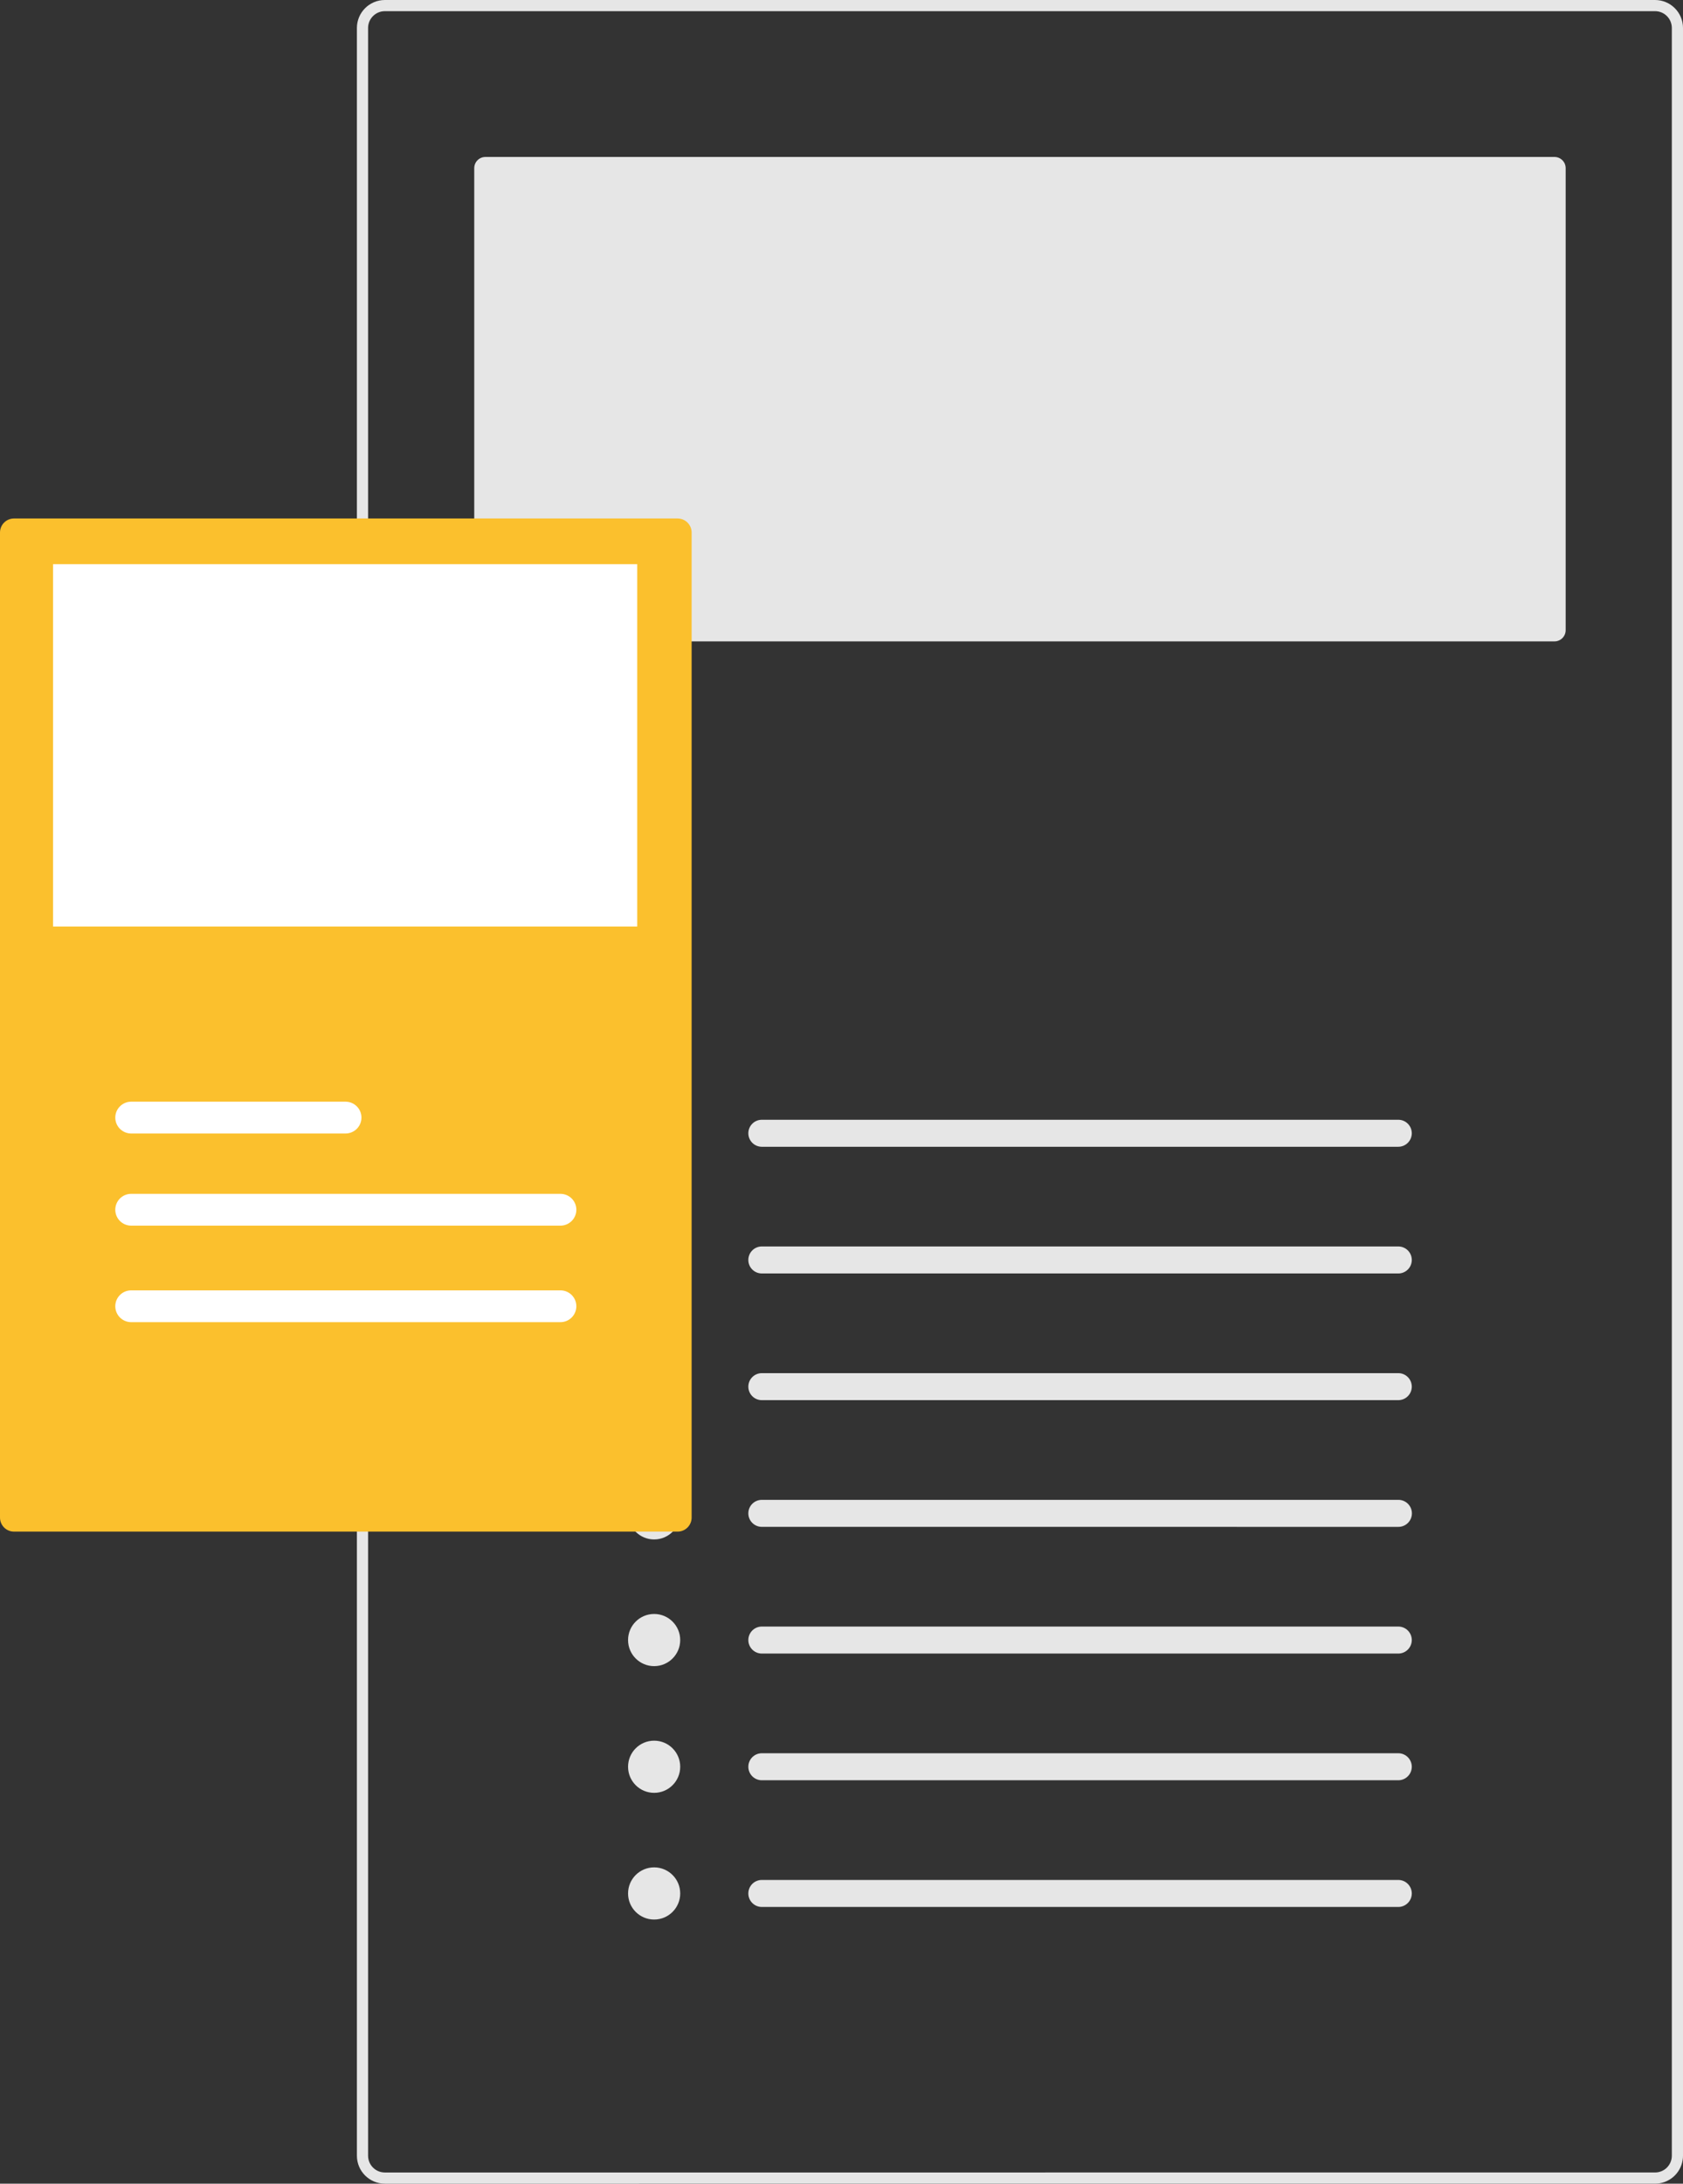
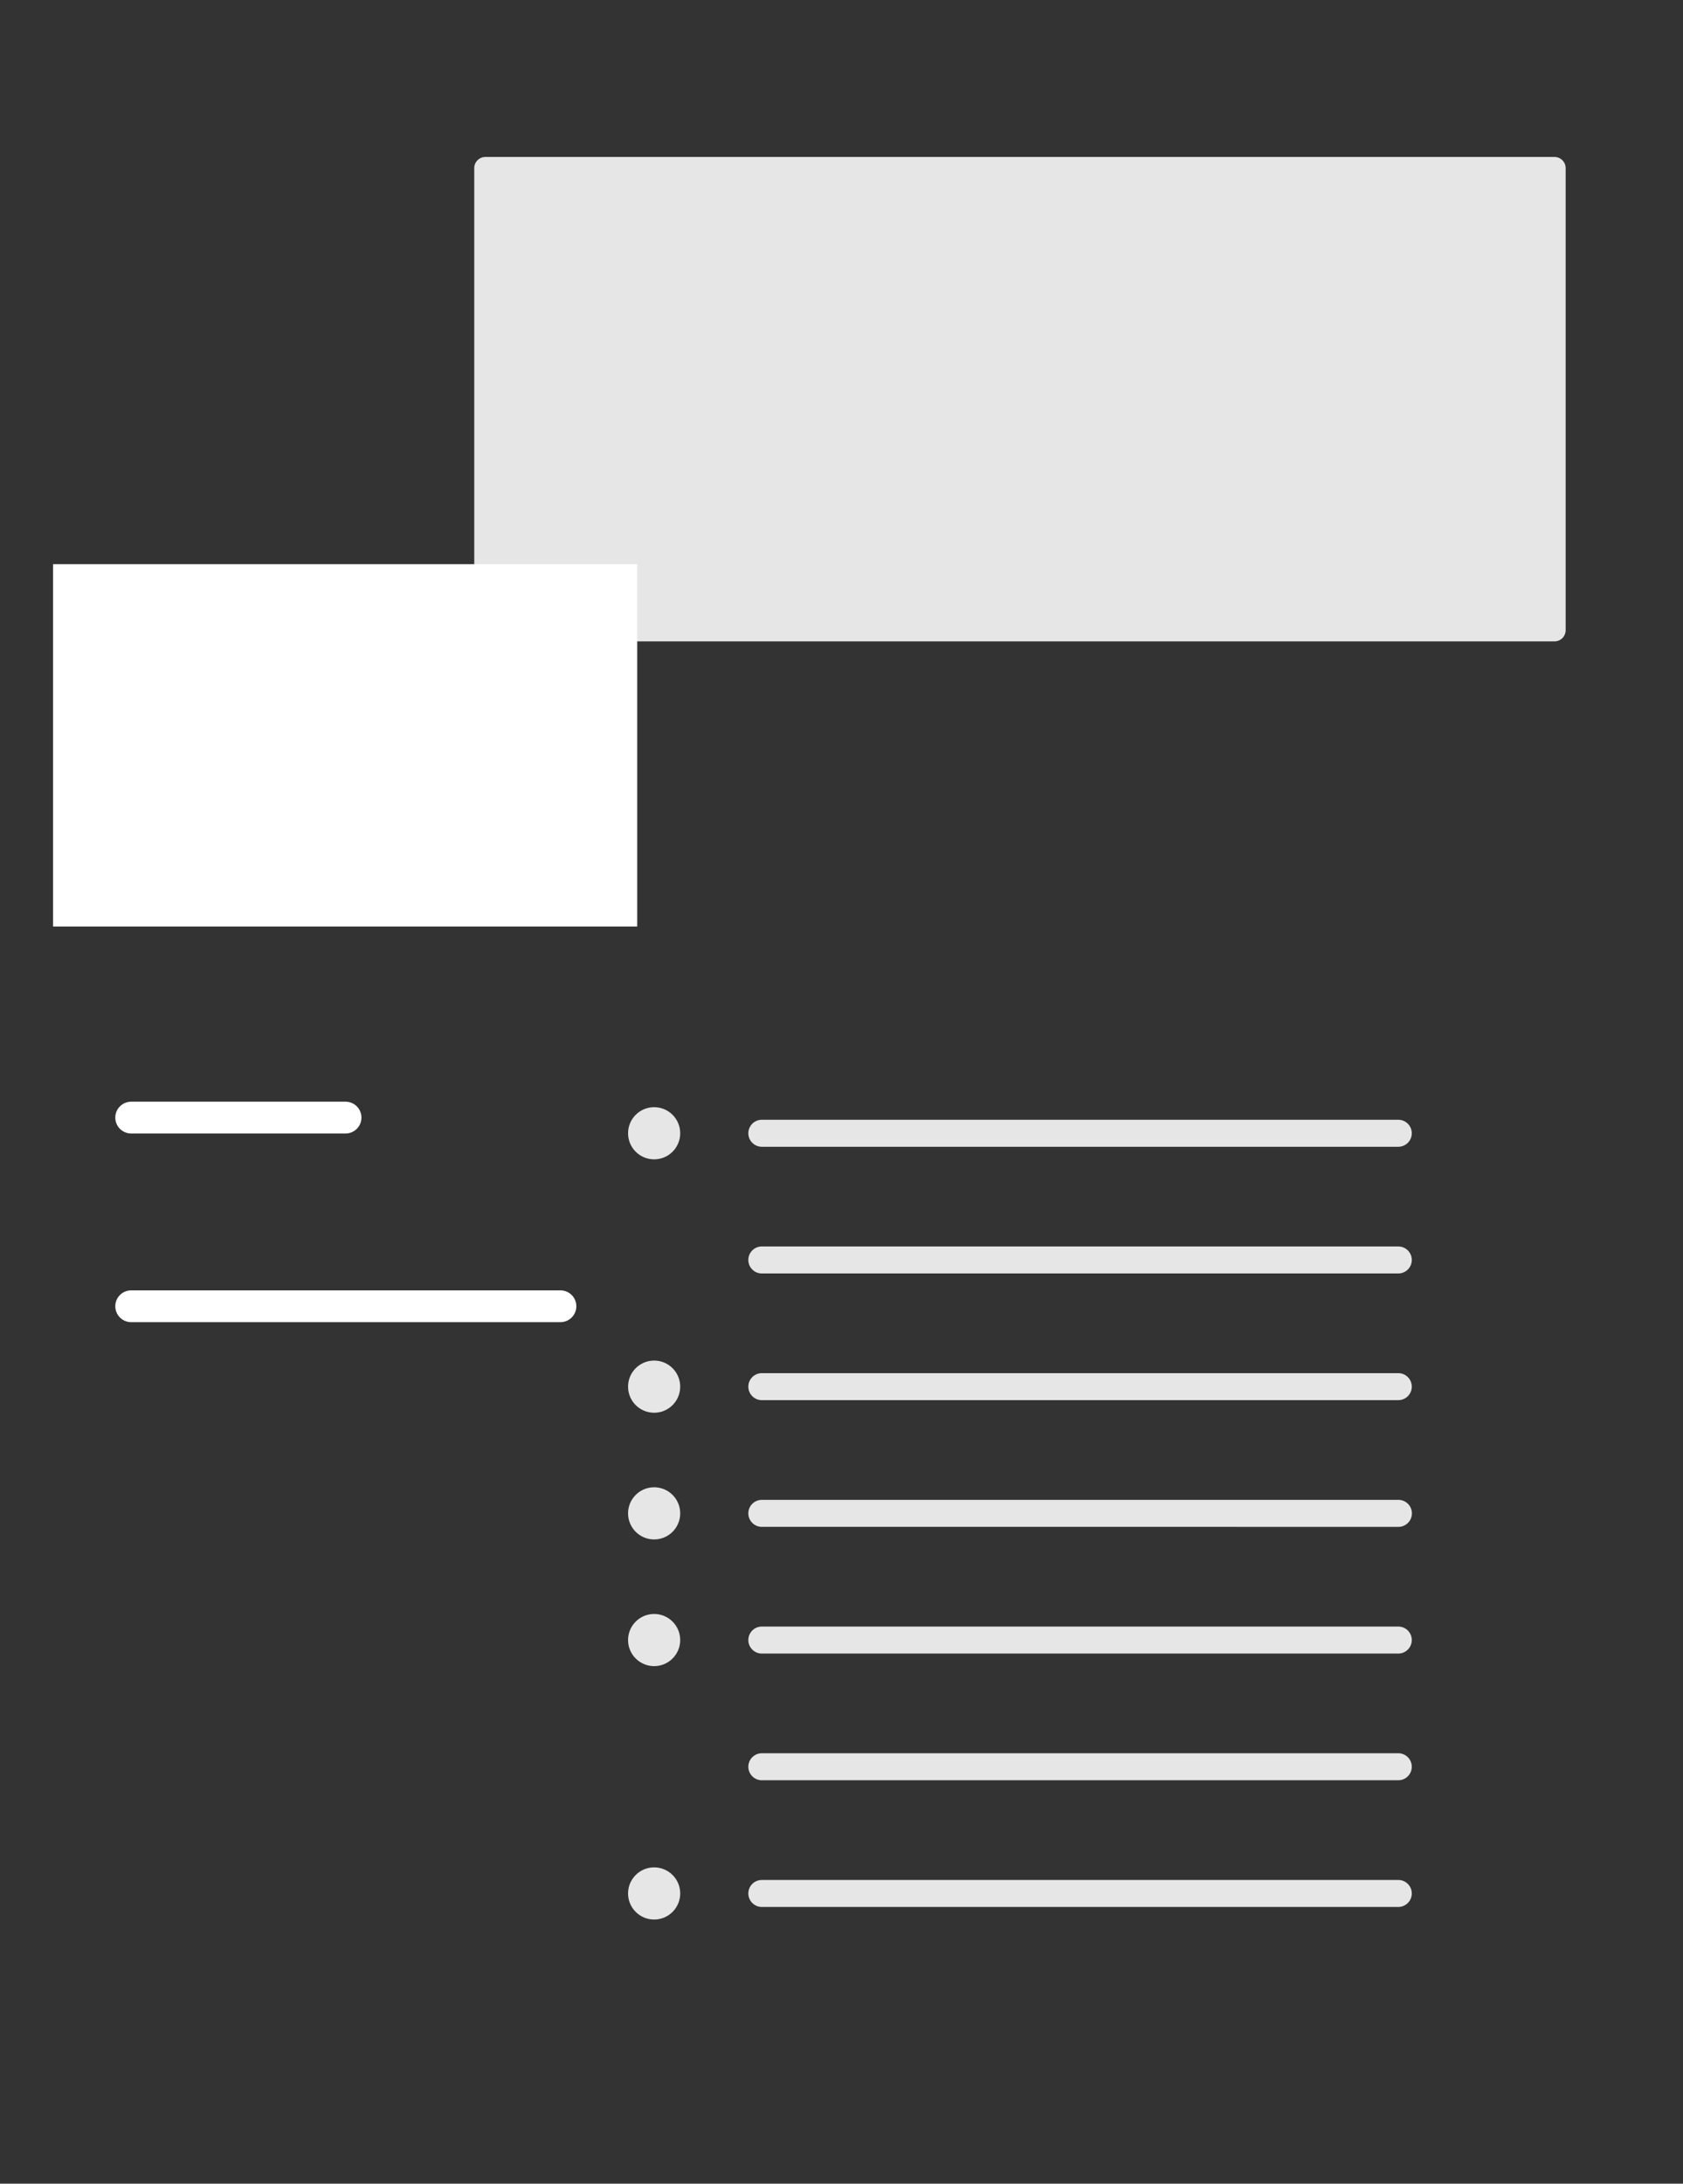
<svg xmlns="http://www.w3.org/2000/svg" version="1.1" x="0px" y="0px" width="132.451px" height="171.789px" viewBox="0 0 132.451 171.789" enable-background="new 0 0 132.451 171.789" xml:space="preserve">
  <rect x="0" y="0" width="132.451" height="171.789" fill="#333333" stroke="none" />
  <g id="Layer_2">
</g>
  <g id="Layer_1">
    <g>
-       <path fill="#E6E6E6" d="M130.253,0H30.287c-1.213,0.001-2.197,0.984-2.199,2.198V169.59c0,1.215,0.984,2.199,2.199,2.199    l99.967-0.001c1.081,0.002,2.002-0.786,2.168-1.855c0.021-0.113,0.03-0.228,0.029-0.343V2.198    C132.451,0.984,131.466,0.001,130.253,0z M131.572,169.59c0,0.729-0.59,1.319-1.318,1.319l-99.967,0.001    c-0.729,0-1.319-0.592-1.319-1.32V2.198c0.001-0.728,0.591-1.318,1.319-1.319h99.967c0.728,0.001,1.317,0.591,1.318,1.319V169.59z    " />
      <path fill="#E6E6E6" d="M38.202,12.348c-0.486,0-0.879,0.394-0.879,0.879v36.352c0,0.485,0.394,0.879,0.879,0.879h84.135    c0.486,0,0.879-0.395,0.88-0.879V13.227c-0.001-0.485-0.394-0.879-0.88-0.879H38.202z" />
      <circle fill="#E6E6E6" cx="51.48" cy="89.154" r="2.052" />
      <path id="b77325d6-50dc-43c0-8216-f2a1d6b85c22" fill="#E6E6E6" d="M59.938,88.092c-0.587,0.01-1.054,0.494-1.044,1.08    c0.01,0.573,0.472,1.035,1.044,1.045h50.093c0.587,0.007,1.068-0.464,1.076-1.051c0.006-0.583-0.458-1.062-1.04-1.074    c-0.012,0-0.024,0-0.036,0H59.938z" />
-       <circle fill="#E6E6E6" cx="51.48" cy="99.122" r="2.052" />
      <path id="e824ced5-faa4-4682-b917-364e7ee8d226" fill="#E6E6E6" d="M59.938,98.059c-0.587,0.01-1.055,0.494-1.044,1.081    c0.009,0.573,0.471,1.034,1.044,1.044h50.093c0.587,0.008,1.069-0.461,1.076-1.049c0.008-0.584-0.457-1.064-1.041-1.076    c-0.012,0-0.024,0-0.036,0H59.938z" />
      <circle fill="#E6E6E6" cx="51.48" cy="109.089" r="2.052" />
      <path id="bbf5fbba-a419-4277-8479-b5449b0fda76" fill="#E6E6E6" d="M59.938,108.026c-0.587,0.01-1.054,0.493-1.044,1.081    c0.01,0.572,0.472,1.034,1.044,1.044l50.093-0.001c0.587,0.008,1.068-0.463,1.076-1.049c0.006-0.584-0.458-1.063-1.04-1.075    c-0.012,0-0.024,0-0.036,0H59.938z" />
      <circle fill="#E6E6E6" cx="51.48" cy="119.056" r="2.052" />
      <path id="aac1deb1-7452-4c7b-a77e-b2a8d40303c2" fill="#E6E6E6" d="M59.938,117.994c-0.587,0.01-1.054,0.492-1.044,1.08    c0.01,0.573,0.472,1.034,1.044,1.044l50.093,0.001c0.587,0.012,1.072-0.454,1.085-1.041c0.012-0.587-0.454-1.072-1.04-1.085    c-0.004,0-0.007,0-0.01,0c-0.012,0-0.024,0-0.036,0L59.938,117.994z" />
      <circle fill="#E6E6E6" cx="51.48" cy="129.023" r="2.052" />
      <path id="a9b6ff26-3939-4f3a-ae63-2579aa7f3255" fill="#E6E6E6" d="M59.938,127.961c-0.587,0.01-1.054,0.493-1.044,1.081    c0.01,0.572,0.472,1.034,1.044,1.044h50.093c0.587,0.007,1.068-0.463,1.076-1.051c0.006-0.583-0.458-1.062-1.04-1.074    c-0.012,0-0.024,0-0.036,0H59.938z" />
-       <circle fill="#E6E6E6" cx="51.48" cy="138.991" r="2.052" />
      <path id="aecc0378-d450-4bc8-9586-b48de5acca36" fill="#E6E6E6" d="M59.938,137.928c-0.587,0.01-1.054,0.494-1.044,1.081    c0.01,0.573,0.472,1.034,1.044,1.044h50.093c0.587,0.008,1.068-0.463,1.076-1.05c0.006-0.583-0.458-1.062-1.04-1.075    c-0.012,0-0.024,0-0.036,0H59.938z" />
      <circle fill="#E6E6E6" cx="51.48" cy="148.958" r="2.052" />
      <path id="f8010015-3a79-4c4e-95e1-7b3292a2fa58" fill="#E6E6E6" d="M59.938,147.896c-0.587,0.01-1.054,0.493-1.044,1.081    c0.01,0.572,0.472,1.034,1.044,1.044h50.093c0.587,0.007,1.068-0.464,1.076-1.05c0.006-0.584-0.458-1.063-1.04-1.075    c-0.012,0-0.024,0-0.036,0H59.938z" />
      <g>
-         <path fill="#FBC02D" d="M1.102,40.789C0.493,40.79,0,41.284,0,41.892v77.497c0,0.608,0.493,1.103,1.102,1.103h52.226     c0.609,0,1.102-0.495,1.103-1.104V41.892c-0.001-0.607-0.494-1.102-1.103-1.103H1.102z" />
-         <path id="b7967eb0-3852-4b4e-922e-fc5c5c10b32f" fill="#FFFFFF" d="M10.303,93.92c-0.691,0.01-1.242,0.58-1.23,1.271     c0.011,0.676,0.556,1.221,1.23,1.23l33.783,0.001c0.691,0.011,1.261-0.541,1.272-1.231c0.012-0.689-0.54-1.261-1.231-1.27     c-0.013,0-0.027,0-0.041,0L10.303,93.92z" />
        <path id="ad32ad83-e01c-4d2e-9894-1e4be88f9c53" fill="#FFFFFF" d="M10.303,86.67c-0.691,0.013-1.242,0.583-1.23,1.271     c0.011,0.677,0.556,1.22,1.23,1.232h16.871c0.691,0.01,1.261-0.541,1.272-1.232c0.012-0.688-0.54-1.259-1.231-1.271     c-0.013,0-0.027,0-0.041,0H10.303z" />
        <path id="b8c03661-e17a-4fab-8534-eccbef804c4d" fill="#FFFFFF" d="M10.303,101.513c-0.691,0.011-1.242,0.58-1.23,1.271     c0.011,0.675,0.556,1.219,1.23,1.231l33.783-0.001c0.691,0.012,1.261-0.541,1.272-1.23c0.012-0.691-0.54-1.26-1.231-1.271l0,0     c-0.013,0-0.027,0-0.041,0L10.303,101.513z" />
        <rect x="4.175" y="44.384" fill="#FFFFFF" width="45.973" height="28.505" />
      </g>
    </g>
  </g>
</svg>